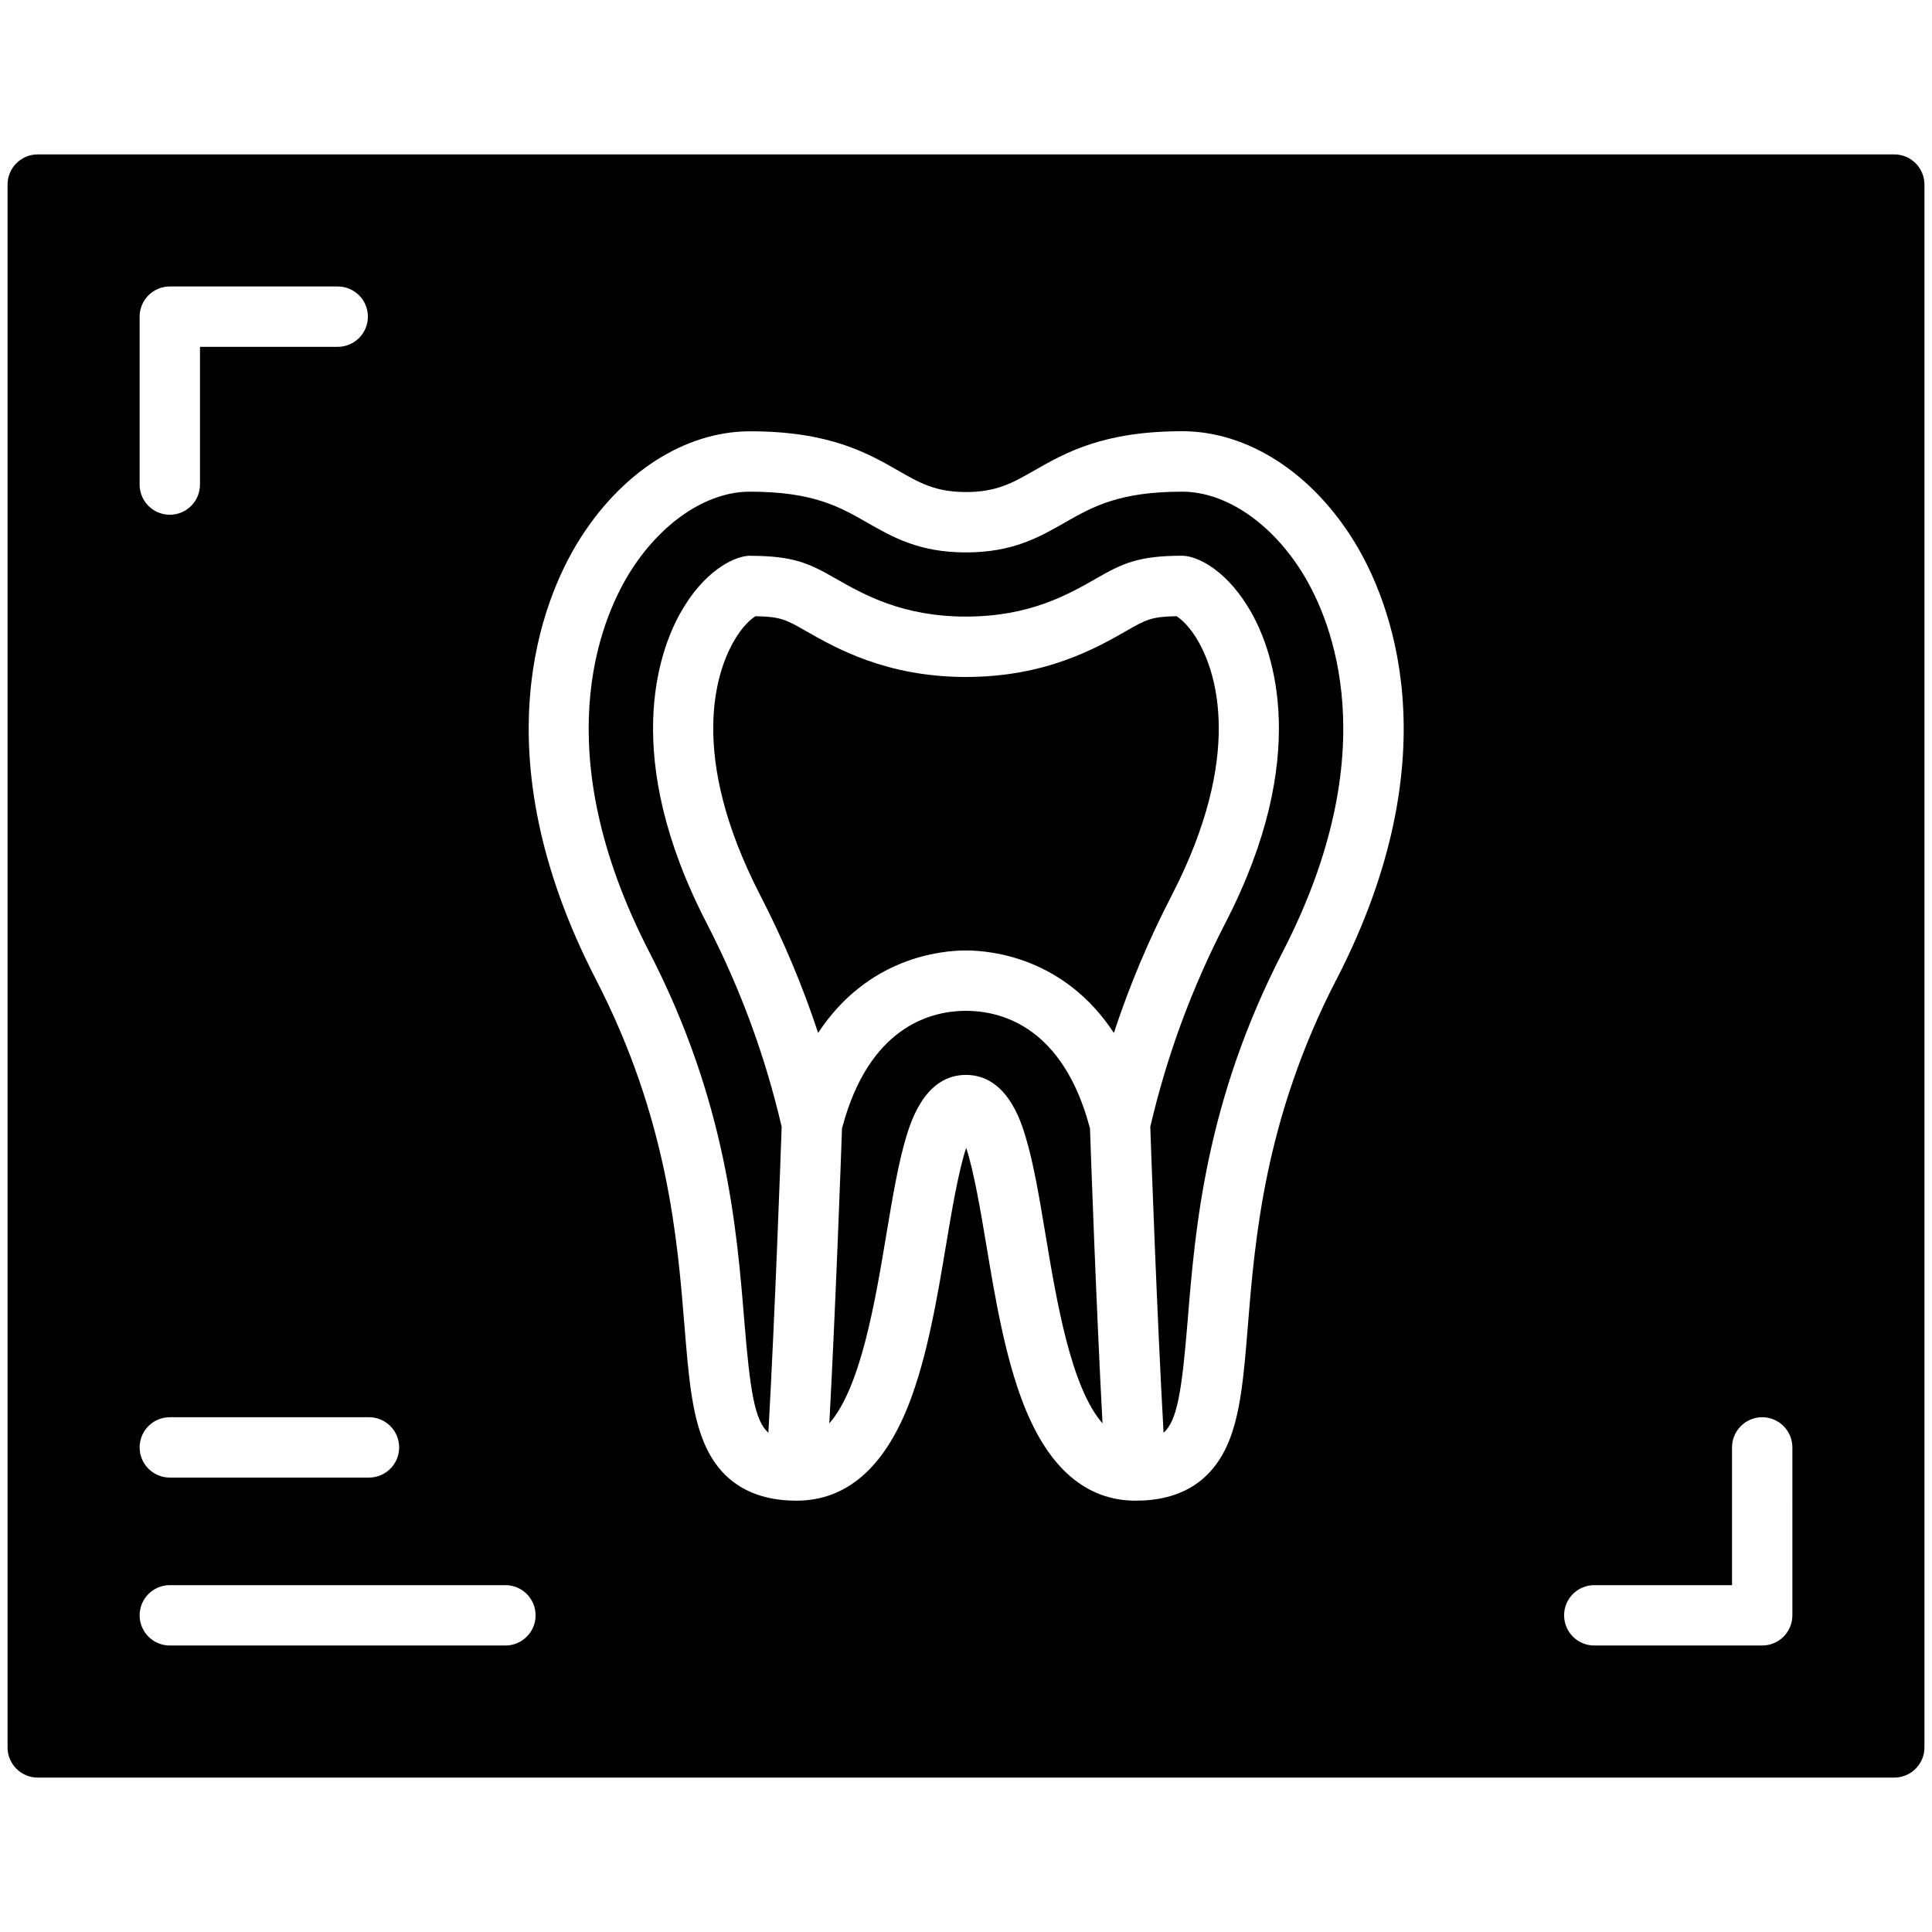
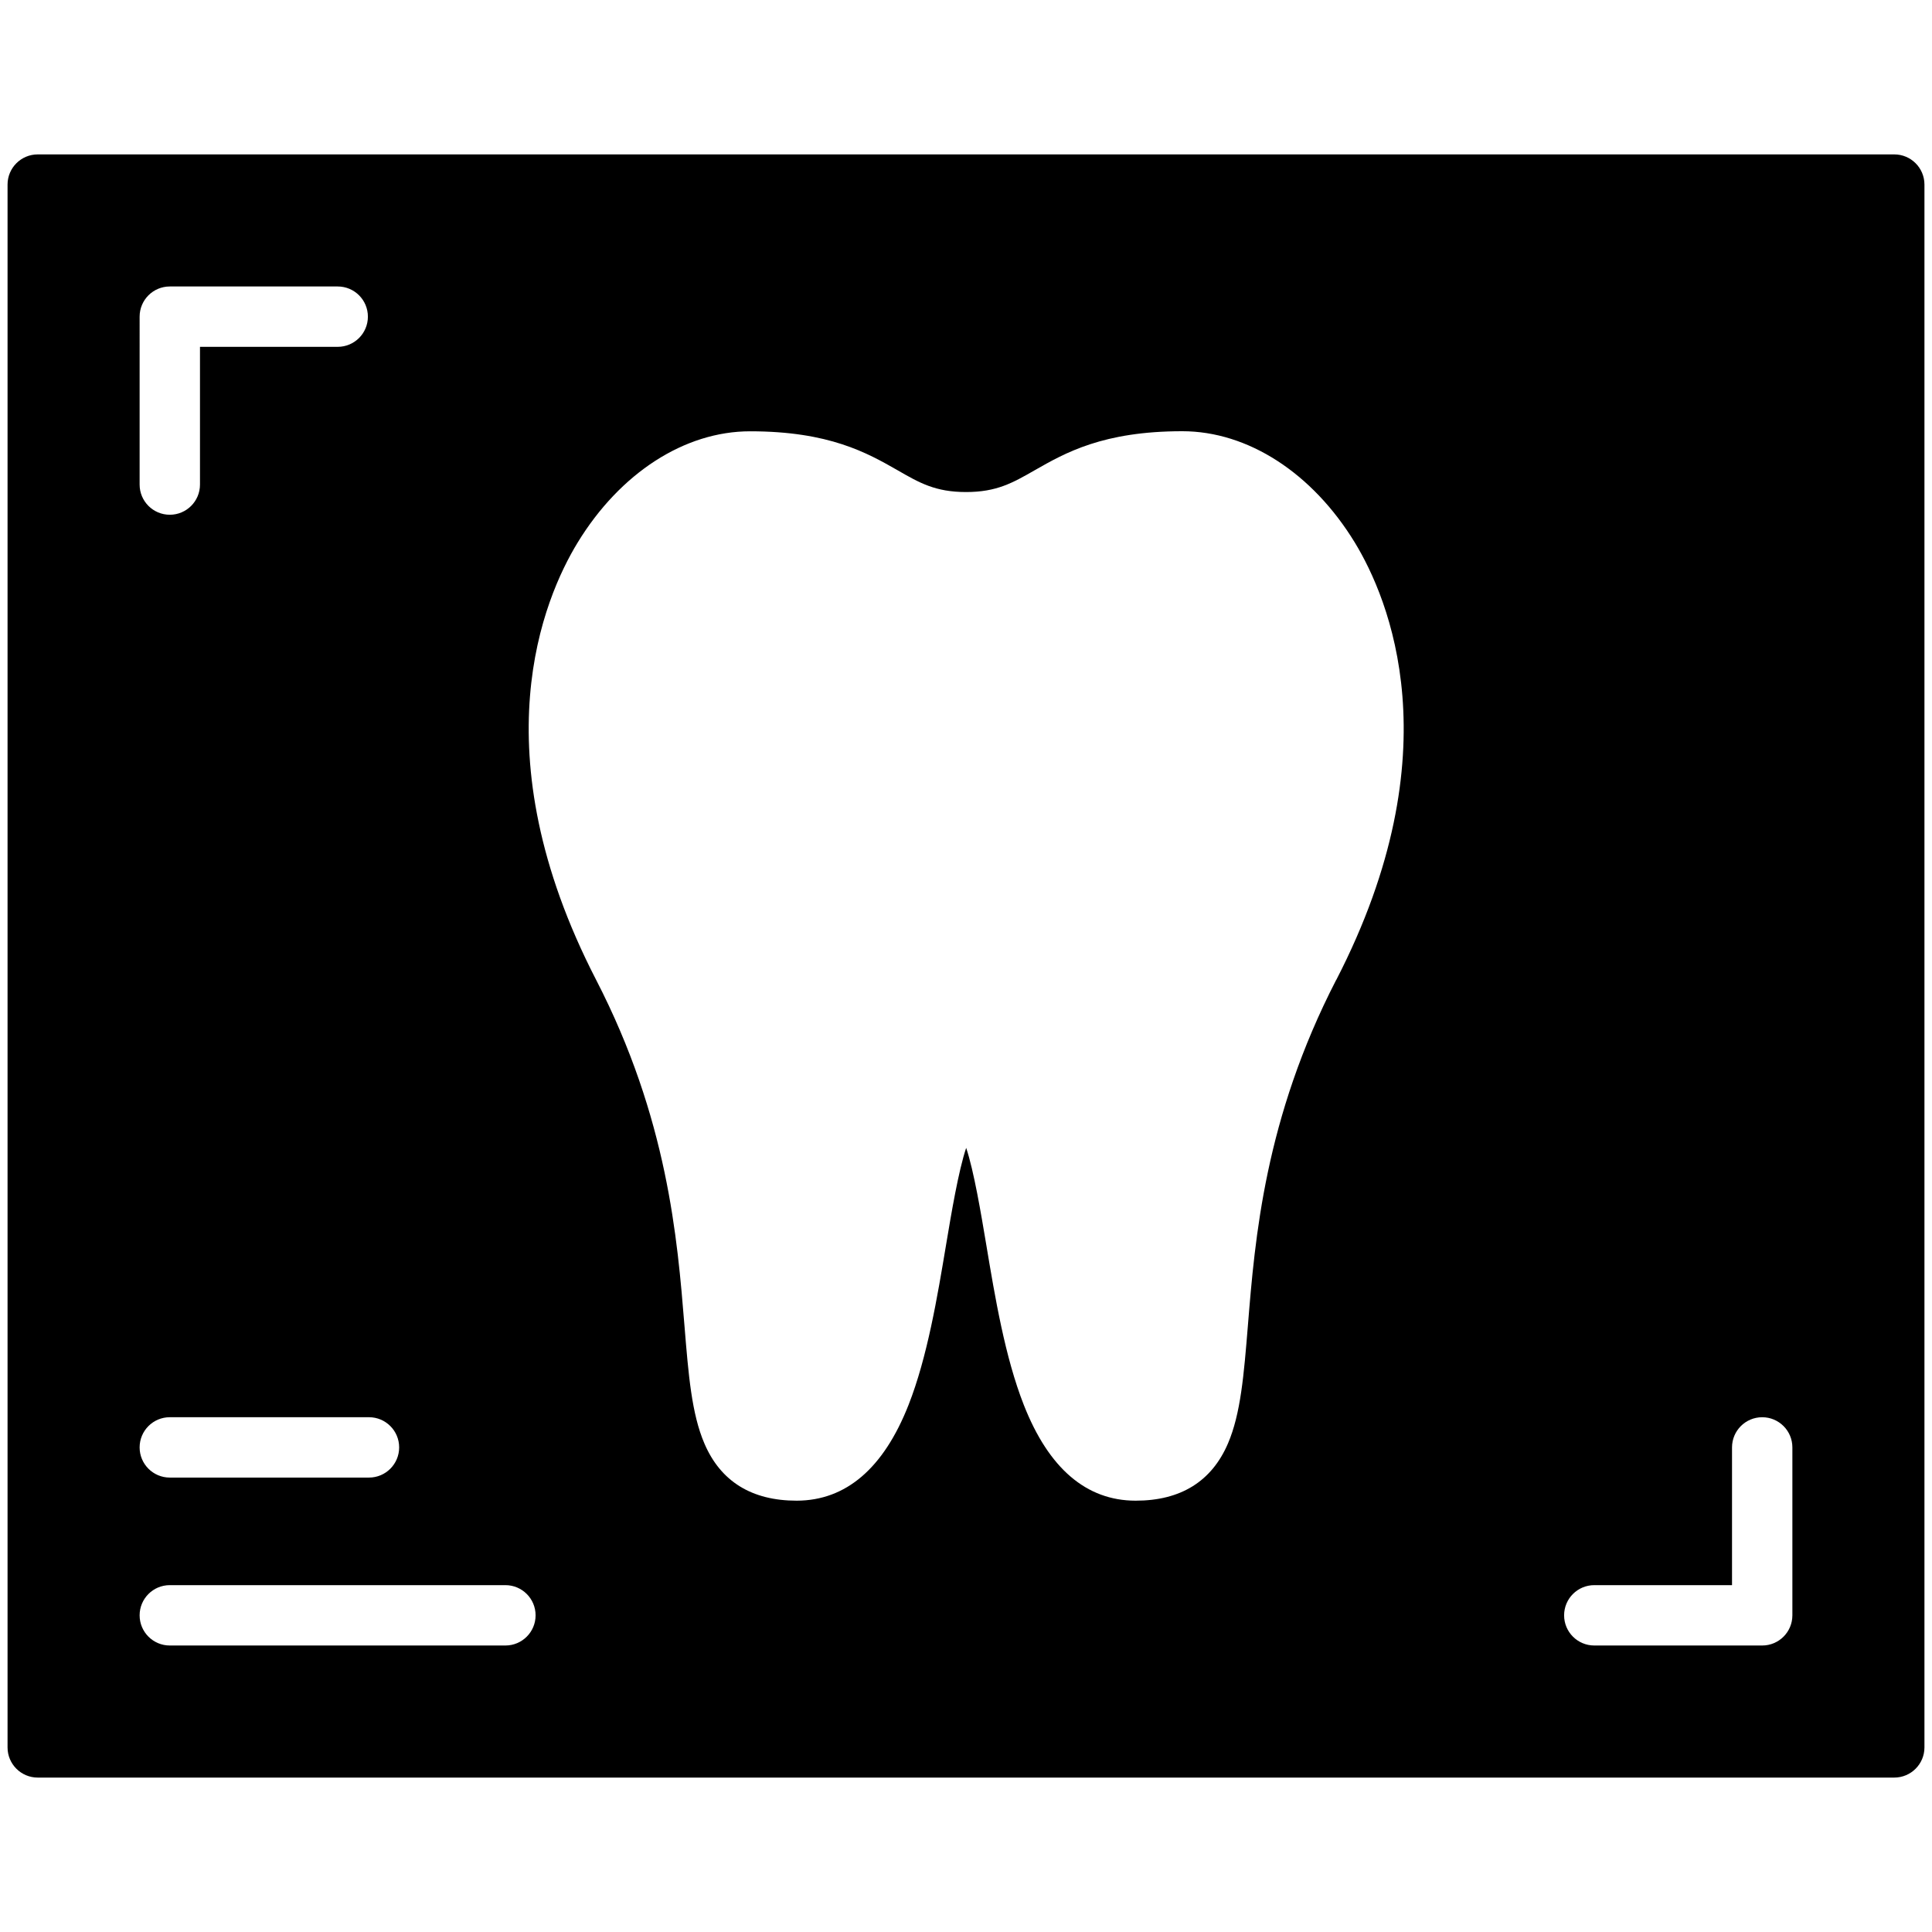
<svg xmlns="http://www.w3.org/2000/svg" width="100pt" height="100pt" version="1.1" viewBox="0 0 100 100">
-   <path d="m56.418 58.402c-0.055-0.199-0.109-0.391-0.164-0.57-1.473-4.797-4.551-5.512-6.254-5.512s-4.781 0.715-6.254 5.512c-0.055 0.18-0.109 0.371-0.164 0.57-0.043 1.281-0.324 9.117-0.656 15.27 1.629-1.859 2.375-6.316 2.953-9.785 0.32-1.91 0.621-3.715 1.039-5.082 0.242-0.781 0.973-3.168 3.078-3.168 2.106 0 2.84 2.383 3.078 3.168 0.418 1.363 0.719 3.168 1.039 5.082 0.578 3.469 1.324 7.926 2.953 9.785-0.328-6.152-0.605-13.984-0.648-15.27z" />
-   <path d="m62.078 33.293c-0.492-0.891-0.969-1.262-1.176-1.398-1.309 0.02-1.598 0.184-2.598 0.758-1.566 0.895-4.184 2.387-8.305 2.387s-6.738-1.496-8.301-2.387c-1.004-0.574-1.293-0.738-2.594-0.758-0.207 0.129-0.688 0.5-1.18 1.398-0.824 1.492-2.336 5.75 1.422 13.039 1.203 2.336 2.199 4.695 3 7.133 2.562-3.906 6.352-4.269 7.652-4.269s5.09 0.363 7.656 4.269c0.801-2.438 1.793-4.797 3-7.133 3.758-7.289 2.246-11.547 1.422-13.039z" />
-   <path d="m61.191 25.449c-3.273 0-4.641 0.781-6.086 1.605-1.324 0.758-2.695 1.539-5.106 1.539s-3.781-0.781-5.106-1.539c-1.445-0.828-2.812-1.605-6.086-1.605-2.258 0-4.656 1.637-6.266 4.273-1.469 2.41-4.305 9.141 1.07 19.562 3.992 7.738 4.523 14.297 4.914 19.086 0.297 3.633 0.539 5.168 1.246 5.789 0.344-6.156 0.637-14.422 0.688-15.836-0.863-3.699-2.137-7.156-3.894-10.562-4.449-8.625-2.445-14.051-1.379-15.98 1.238-2.242 2.785-2.945 3.5-3.008 0.043-0.004 0.09-0.016 0.133-0.004 2.273 0 3.082 0.402 4.426 1.172 1.461 0.832 3.461 1.973 6.754 1.973s5.293-1.141 6.75-1.977c1.348-0.77 2.156-1.172 4.441-1.172 0.047 0 0.094 0.004 0.137 0.008 0.711 0.062 2.246 0.77 3.484 3.008 1.066 1.93 3.07 7.356-1.379 15.98-1.754 3.402-3.027 6.859-3.894 10.562 0.051 1.414 0.344 9.68 0.688 15.836 0.707-0.621 0.949-2.16 1.246-5.789 0.391-4.789 0.922-11.344 4.914-19.086 5.375-10.422 2.539-17.152 1.07-19.562-1.609-2.637-4.008-4.273-6.266-4.273z" />
  <path d="m98.047 7.992h-96.094c-0.863 0-1.562 0.699-1.562 1.562v80.891c0 0.863 0.699 1.562 1.562 1.562h96.094c0.863 0 1.562-0.699 1.562-1.562v-80.891c0-0.863-0.699-1.562-1.562-1.562zm-90.82 8.398c0-0.863 0.699-1.562 1.562-1.562h8.691c0.863 0 1.562 0.699 1.562 1.562s-0.699 1.562-1.562 1.562h-7.129v7.129c0 0.863-0.699 1.562-1.562 1.562-0.863 0-1.562-0.699-1.562-1.562zm1.562 56.965h10.309c0.863 0 1.562 0.699 1.562 1.562s-0.699 1.562-1.562 1.562h-10.309c-0.863 0-1.562-0.699-1.562-1.562s0.699-1.562 1.562-1.562zm17.371 11.816h-17.371c-0.863 0-1.562-0.699-1.562-1.562s0.699-1.562 1.562-1.562h17.371c0.863 0 1.562 0.699 1.562 1.562s-0.699 1.562-1.562 1.562zm43.004-34.457c-3.703 7.184-4.207 13.379-4.574 17.906-0.207 2.543-0.371 4.555-1.031 6.094-0.844 1.965-2.449 2.961-4.777 2.961h-0.008c-2.547-0.004-4.492-1.672-5.781-4.953-0.973-2.473-1.492-5.582-1.949-8.324-0.266-1.582-0.633-3.785-1.035-4.984-0.402 1.199-0.77 3.402-1.035 4.984-0.457 2.742-0.977 5.852-1.949 8.324-1.293 3.281-3.238 4.945-5.781 4.953h-0.008c-2.328 0-3.938-0.996-4.777-2.961-0.66-1.539-0.824-3.551-1.031-6.094-0.367-4.523-0.871-10.723-4.574-17.906-6.102-11.832-2.703-19.762-0.961-22.621 2.203-3.613 5.543-5.769 8.934-5.769 4.102 0 6.062 1.121 7.637 2.019 1.129 0.652 1.957 1.125 3.539 1.125s2.41-0.473 3.555-1.129c1.574-0.898 3.535-2.019 7.637-2.019 3.391 0 6.731 2.156 8.934 5.769 1.742 2.867 5.137 10.797-0.961 22.625zm23.609 32.895c0 0.863-0.699 1.562-1.562 1.562h-8.691c-0.863 0-1.562-0.699-1.562-1.562s0.699-1.562 1.562-1.562h7.129v-7.129c0-0.863 0.699-1.562 1.562-1.562 0.863 0 1.562 0.699 1.562 1.562z" />
</svg>